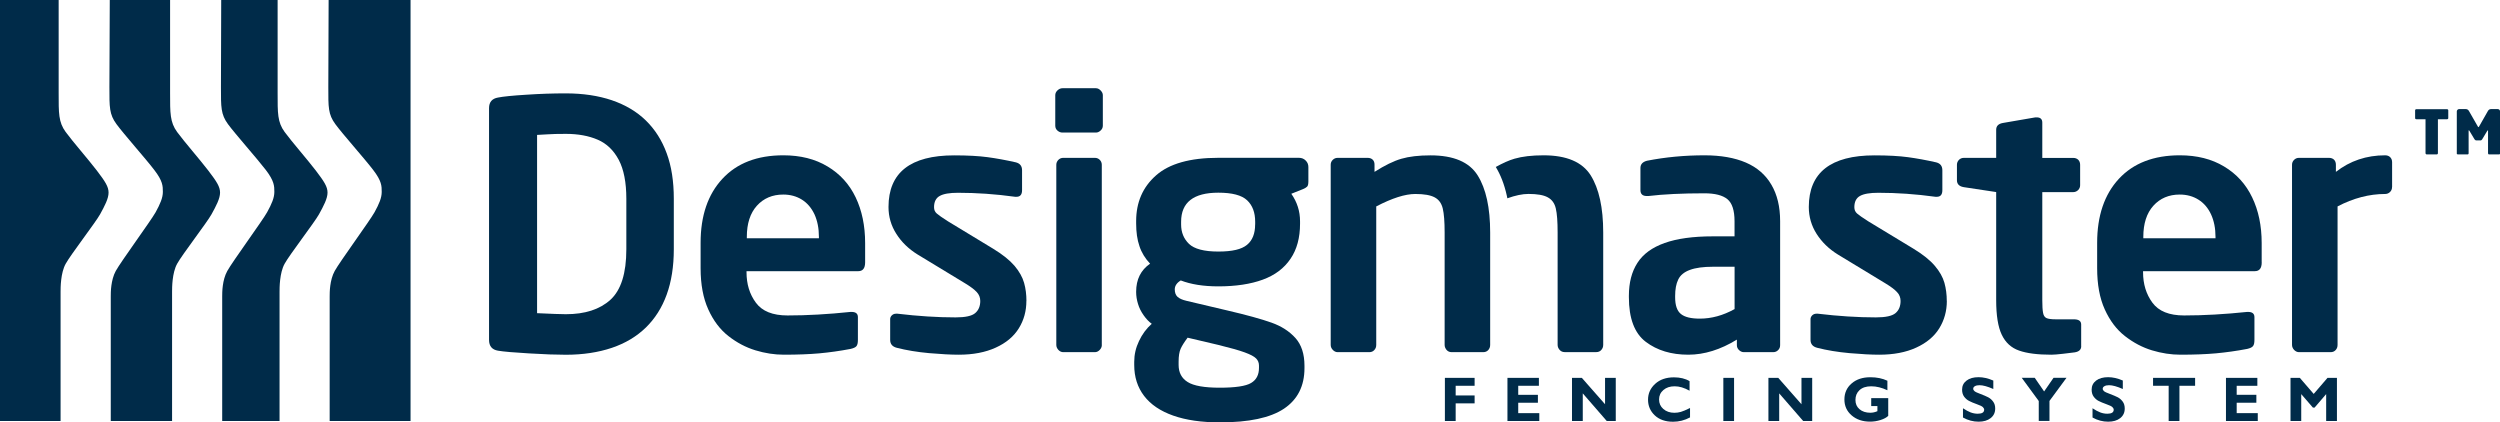
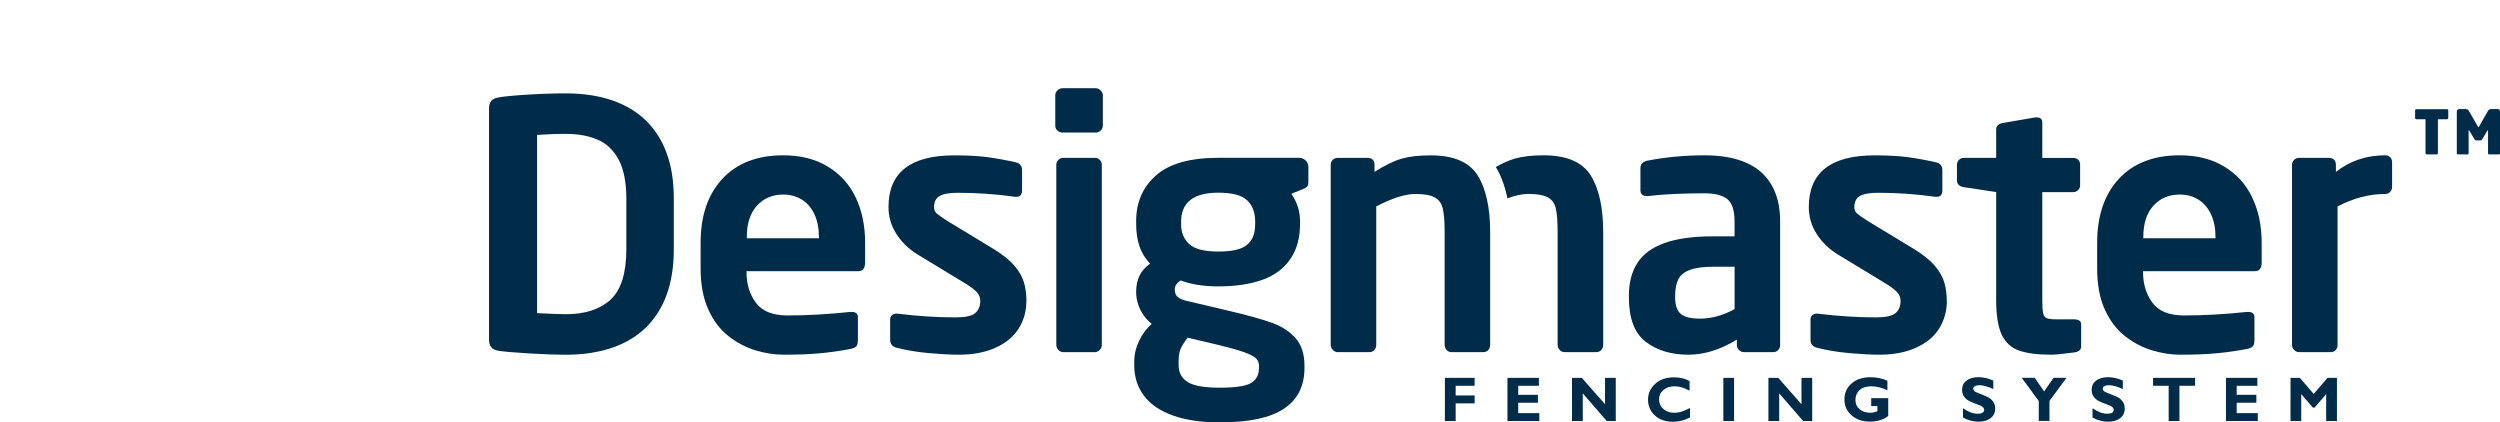
<svg xmlns="http://www.w3.org/2000/svg" id="Capa_1" viewBox="0 0 480.33 81.16">
  <defs>
    <style>.cls-1{fill:#002b49;}</style>
  </defs>
  <g>
-     <path class="cls-1" d="M0,0H11.27V17.86c0,3.87-.04,5.61,1.35,7.5,1.39,1.89,4.34,5.26,5.98,7.4,1.63,2.14,2.26,3.11,2.26,4.25s-.75,2.56-1.63,4.16c-.89,1.6-5.64,7.74-6.61,9.51-.98,1.76-.98,4.61-.98,5.36v24.85H0V0ZM21.09,0h11.59V17.86c0,3.87-.03,5.61,1.35,7.5,1.39,1.89,4.34,5.26,5.98,7.4,1.63,2.14,2.27,3.11,2.27,4.25s-.76,2.56-1.64,4.16c-.88,1.6-5.64,7.74-6.61,9.51-.97,1.76-.97,4.61-.97,5.36v24.85h-11.78v-23.95c0-.76,0-3.12,.96-4.88,.97-1.77,6.77-9.68,7.66-11.28,.88-1.61,1.39-2.78,1.39-3.91s-.01-2.09-1.66-4.23c-1.63-2.14-5.87-6.9-7.25-8.79-1.39-1.89-1.36-3.24-1.36-7.11,0-2.63,.04-11.39,.07-16.74Zm21.41,0h10.84V17.86c0,3.87-.04,5.61,1.35,7.5,1.39,1.89,4.34,5.26,5.98,7.4,1.63,2.14,2.26,3.11,2.26,4.25s-.76,2.56-1.64,4.16c-.89,1.6-5.64,7.74-6.61,9.51-.97,1.76-.97,4.61-.97,5.36v24.85h-11.02v-23.95c0-.76,0-3.12,.98-4.88,.97-1.77,6.77-9.68,7.65-11.28,.89-1.61,1.39-2.78,1.39-3.91s-.01-2.09-1.65-4.23c-1.64-2.14-5.87-6.9-7.26-8.79-1.38-1.89-1.35-3.24-1.35-7.11,0-2.63,.03-11.39,.05-16.74Zm20.65,0h15.73V80.89h-15.54v-23.95c0-.76,0-3.12,.97-4.88,.97-1.77,6.77-9.68,7.65-11.28,.89-1.61,1.38-2.78,1.38-3.91s0-2.09-1.65-4.23c-1.63-2.14-5.88-6.9-7.26-8.79-1.39-1.89-1.35-3.24-1.35-7.11,0-2.63,.04-11.39,.06-16.74Z" />
    <g>
      <path class="cls-1" d="M129.46,47.9c0,3.3-.46,6.2-1.37,8.71-.91,2.51-2.25,4.61-4,6.32-1.76,1.71-3.93,3.02-6.53,3.9-2.61,.88-5.56,1.33-8.85,1.33-1.79,0-4.15-.08-7.06-.26-2.92-.17-4.9-.34-5.96-.52-1.15-.19-1.73-.88-1.73-2.07V20.78c0-1.17,.58-1.84,1.73-2.04,.97-.19,2.77-.38,5.41-.54,2.64-.18,5.17-.26,7.61-.26,3.29,0,6.24,.44,8.85,1.32,2.6,.89,4.78,2.18,6.53,3.89,1.76,1.72,3.09,3.81,4,6.3,.92,2.48,1.37,5.39,1.37,8.73v9.72Zm-9.12,0v-9.7c0-3.16-.49-5.66-1.46-7.49-.98-1.84-2.32-3.13-4.04-3.87-1.71-.74-3.75-1.12-6.11-1.12-1,0-1.68,0-2.01,.02-.34,.01-.86,.03-1.56,.07-.71,.03-1.36,.07-1.97,.11V60.17c2.77,.13,4.61,.2,5.53,.2,3.67,0,6.52-.92,8.56-2.77,2.03-1.85,3.06-5.08,3.06-9.7Z" />
      <path class="cls-1" d="M166.22,50.4c0,1.13-.44,1.7-1.31,1.7h-21.48v.19c0,2.29,.59,4.24,1.8,5.87,1.2,1.63,3.22,2.45,6.08,2.45,3.77,0,7.8-.23,12.11-.68h.2c.81,0,1.21,.34,1.21,1v4.37c0,.58-.09,.99-.28,1.21-.19,.23-.56,.4-1.13,.53-2.09,.4-4.08,.67-6,.85-1.91,.17-4.18,.26-6.81,.26-1.8,0-3.63-.28-5.46-.84-1.84-.56-3.57-1.47-5.18-2.73-1.62-1.26-2.91-2.97-3.89-5.14-.98-2.16-1.47-4.8-1.47-7.9v-4.88c0-5.2,1.39-9.29,4.18-12.3,2.79-3.01,6.69-4.52,11.71-4.52,3.29,0,6.13,.71,8.51,2.15,2.38,1.42,4.18,3.4,5.39,5.93,1.21,2.53,1.82,5.46,1.82,8.78v3.7Zm-8.88-4.62v-.26c0-1.66-.29-3.1-.85-4.34-.59-1.24-1.38-2.17-2.41-2.82-1.04-.65-2.23-.98-3.59-.98-2.09,0-3.78,.72-5.07,2.15-1.29,1.43-1.93,3.43-1.93,5.99v.26h13.86Z" />
      <path class="cls-1" d="M197.2,57.82c0,1.94-.48,3.7-1.46,5.27-.97,1.56-2.44,2.8-4.43,3.7-1.98,.91-4.35,1.36-7.11,1.36-1.49,0-3.39-.1-5.68-.3-2.29-.21-4.37-.55-6.23-1.03-.84-.22-1.26-.72-1.26-1.52v-3.99c0-.26,.1-.5,.32-.72,.22-.21,.48-.32,.82-.32h.26c3.94,.47,7.66,.71,11.17,.71,1.86,0,3.12-.27,3.76-.82,.65-.55,.98-1.33,.98-2.34,0-.65-.23-1.22-.68-1.71-.46-.49-1.21-1.06-2.24-1.68l-9.13-5.54c-1.71-1.06-3.07-2.37-4.07-3.95-1.01-1.57-1.51-3.3-1.51-5.17,0-6.61,4.21-9.92,12.62-9.92,2.6,0,4.74,.12,6.44,.35,1.7,.23,3.5,.56,5.4,.99,.8,.2,1.2,.71,1.2,1.52v3.83c0,.85-.36,1.27-1.07,1.27h-.26c-3.76-.52-7.42-.77-10.97-.77-1.63,0-2.8,.2-3.52,.61-.73,.4-1.09,1.13-1.09,2.16,0,.5,.16,.89,.51,1.2,.33,.3,1.05,.8,2.16,1.51l8.72,5.29c1.77,1.08,3.12,2.16,4.06,3.25,.93,1.1,1.54,2.19,1.85,3.29,.31,1.09,.45,2.26,.45,3.48Z" />
      <path class="cls-1" d="M211.89,24.14c0,.37-.14,.68-.43,.94-.28,.26-.58,.39-.9,.39h-6.42c-.35,0-.67-.12-.96-.37-.29-.25-.43-.57-.43-.96v-5.85c0-.34,.14-.66,.43-.93,.29-.27,.61-.41,.96-.41h6.42c.32,0,.62,.14,.9,.42,.28,.29,.43,.59,.43,.91v5.85Zm-.19,42.13c0,.35-.13,.67-.41,.96-.27,.28-.57,.43-.92,.43h-6.1c-.34,0-.65-.15-.92-.43-.26-.29-.4-.61-.4-.96V31.66c0-.36,.14-.68,.39-.94,.26-.26,.57-.39,.93-.39h6.1c.37,0,.68,.13,.94,.39,.25,.26,.38,.58,.38,.94v34.61Z" />
      <path class="cls-1" d="M251.38,34.89c0,.47-.08,.79-.23,.96-.15,.16-.43,.33-.84,.5l-2.21,.88c1.12,1.59,1.68,3.35,1.68,5.29v.45c0,2.7-.6,4.95-1.83,6.75-1.22,1.81-2.98,3.15-5.33,4.01-2.34,.86-5.19,1.29-8.55,1.29-2.86,0-5.27-.39-7.21-1.14-.77,.47-1.15,1.05-1.15,1.72,0,.63,.18,1.11,.54,1.44,.37,.33,.95,.58,1.72,.76l7.8,1.84c3.78,.88,6.62,1.67,8.53,2.35,1.91,.68,3.44,1.67,4.6,2.96,1.15,1.29,1.73,3.07,1.73,5.32v.45c0,3.45-1.32,6.05-3.95,7.81-2.63,1.75-6.73,2.62-12.3,2.62-3.52,0-6.51-.43-8.97-1.3-2.46-.87-4.32-2.12-5.59-3.78-1.27-1.66-1.9-3.64-1.9-5.95v-.61c0-1.37,.3-2.69,.92-3.99,.61-1.3,1.42-2.4,2.45-3.31-.55-.39-1.06-.93-1.55-1.62-.49-.69-.86-1.42-1.09-2.19-.24-.77-.36-1.53-.36-2.29v-.06c0-2.36,.89-4.15,2.68-5.39-.96-1.01-1.65-2.14-2.05-3.38-.43-1.24-.63-2.69-.63-4.35v-.45c0-3.61,1.27-6.54,3.83-8.79,2.54-2.24,6.52-3.37,11.94-3.37h15.51c.51,0,.95,.17,1.29,.52,.35,.34,.52,.76,.52,1.25v2.78Zm-9.49,35.8v-.45c0-.53-.18-1-.55-1.37-.37-.38-1.09-.76-2.18-1.16-1.09-.4-2.78-.88-5.08-1.44l-5.9-1.39c-.63,.84-1.08,1.55-1.34,2.13-.26,.58-.39,1.41-.39,2.49v.62c0,1.46,.58,2.56,1.74,3.28,1.16,.73,3.21,1.09,6.17,1.09s5.02-.3,6.02-.91c1.01-.6,1.51-1.56,1.51-2.88Zm-.73-27.56v-.52c0-1.78-.51-3.15-1.55-4.13-1.04-.98-2.88-1.46-5.53-1.46-4.76,0-7.15,1.86-7.15,5.59v.52c0,1.5,.5,2.74,1.51,3.72,1.02,.98,2.9,1.48,5.63,1.48s4.46-.43,5.51-1.28c1.05-.86,1.57-2.17,1.57-3.92Z" />
      <path class="cls-1" d="M286.31,66.27c0,.39-.13,.72-.37,.99-.25,.27-.57,.4-.96,.4h-6.09c-.39,0-.71-.15-.96-.43-.24-.3-.37-.61-.37-.96v-21.6c0-2.07-.12-3.6-.36-4.61-.24-1-.75-1.71-1.55-2.14-.8-.43-2.04-.65-3.72-.65-1.97,0-4.46,.8-7.51,2.39v26.61c0,.39-.12,.72-.38,.99-.24,.27-.56,.4-.95,.4h-6.09c-.34,0-.66-.15-.92-.43-.28-.29-.41-.61-.41-.96V31.66c0-.36,.12-.68,.39-.94,.26-.26,.57-.39,.94-.39h5.77c.41,0,.73,.12,.97,.35,.24,.23,.35,.55,.35,.96v1.38c1.97-1.25,3.68-2.09,5.17-2.52,1.48-.43,3.34-.65,5.59-.65,4.43,0,7.44,1.28,9.05,3.84,1.61,2.56,2.41,6.22,2.41,10.98v21.6Z" />
      <g>
        <path class="cls-1" d="M342.02,66.31c0,.4-.13,.72-.4,.97-.25,.26-.57,.38-.94,.38h-5.64c-.33,0-.62-.13-.91-.39-.28-.26-.42-.58-.42-.95v-1.07c-3.14,1.93-6.26,2.9-9.33,2.9-3.27,0-5.99-.82-8.17-2.47-2.18-1.65-3.25-4.52-3.25-8.58v-.26c0-2.52,.54-4.63,1.64-6.33,1.09-1.7,2.83-2.97,5.22-3.82,2.38-.85,5.46-1.28,9.27-1.28h4.17v-2.91c0-2.07-.46-3.48-1.37-4.23-.91-.75-2.39-1.13-4.43-1.13-4.28,0-7.87,.18-10.74,.52h-.33c-.81,0-1.21-.38-1.21-1.14v-4.24c0-.72,.42-1.18,1.27-1.4,3.52-.69,7.21-1.04,11.04-1.04,3.14,0,5.79,.47,7.94,1.39,2.15,.93,3.79,2.34,4.91,4.26,1.12,1.9,1.68,4.23,1.68,7v23.82Zm-8.75-6.93v-8.13h-4.13c-1.88,0-3.37,.2-4.46,.61-1.1,.4-1.85,1.03-2.24,1.85-.4,.82-.59,1.88-.59,3.15v.26c0,1.55,.37,2.62,1.11,3.21,.74,.6,1.94,.89,3.63,.89,2.24,0,4.48-.61,6.69-1.84Z" />
        <path class="cls-1" d="M374.05,57.82c0,1.94-.49,3.7-1.46,5.27-.97,1.56-2.45,2.8-4.43,3.7-1.97,.91-4.35,1.36-7.12,1.36-1.49,0-3.39-.1-5.68-.3-2.29-.21-4.37-.55-6.23-1.03-.84-.22-1.27-.72-1.27-1.52v-3.99c0-.26,.11-.5,.32-.72,.22-.21,.49-.32,.81-.32h.27c3.94,.47,7.66,.71,11.16,.71,1.86,0,3.12-.27,3.77-.82,.65-.55,.97-1.33,.97-2.34,0-.65-.22-1.22-.69-1.71-.45-.49-1.21-1.06-2.24-1.68l-9.13-5.54c-1.71-1.06-3.06-2.37-4.07-3.95-1-1.57-1.5-3.3-1.5-5.17,0-6.61,4.21-9.92,12.63-9.92,2.59,0,4.74,.12,6.43,.35,1.7,.23,3.5,.56,5.4,.99,.81,.2,1.2,.71,1.2,1.52v3.83c0,.85-.35,1.27-1.07,1.27h-.25c-3.77-.52-7.43-.77-10.99-.77-1.62,0-2.79,.2-3.52,.61-.72,.4-1.08,1.13-1.08,2.16,0,.5,.17,.89,.51,1.2,.33,.3,1.05,.8,2.16,1.51l8.73,5.29c1.77,1.08,3.12,2.16,4.05,3.25,.94,1.1,1.55,2.19,1.86,3.29,.3,1.09,.45,2.26,.45,3.48Z" />
        <path class="cls-1" d="M399.87,66.51c0,.66-.42,1.06-1.26,1.19-.43,.06-1.17,.16-2.22,.27-1.04,.12-1.8,.18-2.27,.18-2.62,0-4.68-.26-6.18-.79-1.51-.52-2.62-1.54-3.34-3.05-.72-1.51-1.07-3.72-1.07-6.65v-20.76l-6.21-.94c-.88-.14-1.33-.59-1.33-1.33v-2.97c0-.36,.13-.68,.38-.94,.24-.25,.57-.39,.95-.39h6.21v-5.4c0-.73,.44-1.16,1.32-1.31l6.21-1.07h.26c.71,0,1.07,.34,1.07,1.01v6.78h5.94c.41,0,.72,.12,.97,.36,.23,.23,.36,.56,.36,.97v3.91c0,.37-.13,.68-.39,.94-.26,.26-.58,.39-.94,.39h-5.94v20.76c0,1.12,.05,1.93,.15,2.44,.09,.51,.31,.84,.65,1,.33,.16,.93,.24,1.79,.24h3.49c.93,0,1.39,.34,1.39,1v4.16Z" />
        <path class="cls-1" d="M434.55,50.4c0,1.13-.44,1.7-1.32,1.7h-21.48v.19c0,2.29,.6,4.24,1.8,5.87,1.2,1.63,3.22,2.45,6.08,2.45,3.77,0,7.81-.23,12.12-.68h.19c.8,0,1.21,.34,1.21,1v4.37c0,.58-.09,.99-.29,1.21-.18,.23-.55,.4-1.11,.53-2.09,.4-4.09,.67-6.01,.85-1.91,.17-4.17,.26-6.81,.26-1.8,0-3.62-.28-5.47-.84-1.84-.56-3.56-1.47-5.18-2.73-1.62-1.26-2.91-2.97-3.89-5.14-.98-2.16-1.46-4.8-1.46-7.9v-4.88c0-5.2,1.39-9.29,4.17-12.3,2.79-3.01,6.7-4.52,11.71-4.52,3.29,0,6.13,.71,8.51,2.15,2.38,1.42,4.18,3.4,5.39,5.93,1.22,2.53,1.83,5.46,1.83,8.78v3.7Zm-8.88-4.62v-.26c0-1.66-.29-3.1-.86-4.34-.58-1.24-1.38-2.17-2.42-2.82-1.03-.65-2.23-.98-3.6-.98-2.08,0-3.77,.72-5.06,2.15-1.29,1.43-1.93,3.43-1.93,5.99v.26h13.86Z" />
        <path class="cls-1" d="M459.59,35.94c0,.39-.15,.71-.39,.95-.26,.25-.57,.38-.94,.38-3.05,0-6.11,.8-9.14,2.39v26.61c0,.39-.12,.72-.37,.99-.25,.27-.56,.4-.96,.4h-6.09c-.34,0-.65-.15-.93-.43-.26-.29-.4-.61-.4-.96V31.66c0-.36,.13-.68,.39-.94,.26-.26,.57-.39,.94-.39h5.77c.4,0,.74,.12,.97,.35,.23,.23,.36,.55,.36,.96v1.38c2.72-2.12,5.88-3.18,9.46-3.18,.4,0,.73,.12,.97,.36,.24,.24,.37,.56,.37,.97v4.76Z" />
      </g>
      <path class="cls-1" d="M305.62,33.68c-1.62-2.55-4.62-3.84-9.05-3.84-2.24,0-4.1,.22-5.58,.65-1.07,.31-2.27,.85-3.6,1.59,.88,1.45,1.62,3.25,2.12,5.52,.04,.16,.07,.34,.1,.5,1.53-.55,2.88-.84,4.05-.84,1.68,0,2.91,.21,3.71,.65,.8,.43,1.32,1.14,1.55,2.14,.24,1.01,.35,2.54,.35,4.61v21.6c0,.35,.13,.67,.38,.96,.25,.28,.57,.43,.96,.43h6.09c.39,0,.71-.13,.95-.4,.25-.27,.38-.6,.38-.99v-21.6c0-4.77-.81-8.43-2.41-10.98Z" />
    </g>
    <g>
      <path class="cls-1" d="M283.32,72.6v1.52h-3.64v1.86h3.64v1.52h-3.64v3.39h-2.07v-8.29h5.71Z" />
      <path class="cls-1" d="M295.75,79.38v1.51h-6.12v-8.29h6.04v1.52h-3.97v1.74h3.78v1.52h-3.78v2h4.05Z" />
      <path class="cls-1" d="M310.44,72.6v8.29h-1.73l-4.61-5.31v5.31h-2.07v-8.29h1.89l4.46,5.07v-5.07h2.06Z" />
      <path class="cls-1" d="M324.71,78.39v1.81c-1.03,.55-2.12,.83-3.25,.83-1.48,0-2.64-.4-3.52-1.22-.87-.82-1.3-1.82-1.3-3.02s.46-2.21,1.37-3.04c.92-.84,2.13-1.25,3.61-1.25,1.18,0,2.18,.24,3,.73v1.84c-1.01-.57-1.97-.85-2.86-.85s-1.6,.23-2.16,.71c-.56,.48-.84,1.08-.84,1.82s.27,1.35,.82,1.83c.55,.48,1.26,.73,2.12,.73,.43,0,.84-.06,1.24-.17,.39-.11,.98-.36,1.77-.75Z" />
      <path class="cls-1" d="M333.17,72.6v8.29h-2.06v-8.29h2.06Z" />
      <path class="cls-1" d="M348.18,72.6v8.29h-1.73l-4.61-5.31v5.31h-2.07v-8.29h1.89l4.46,5.07v-5.07h2.06Z" />
      <path class="cls-1" d="M362.63,73.17v1.81c-1.06-.5-2.1-.76-3.1-.76s-1.73,.25-2.26,.74c-.53,.49-.78,1.12-.78,1.88s.26,1.33,.78,1.78c.52,.45,1.22,.68,2.08,.68,.45,0,.91-.1,1.36-.3v-.98h-1.19v-1.52h3.27v3.4c-.32,.32-.82,.59-1.49,.8-.67,.21-1.34,.31-1.99,.31-1.45,0-2.63-.4-3.55-1.2-.93-.8-1.39-1.82-1.39-3.06s.46-2.29,1.39-3.08c.92-.8,2.12-1.19,3.6-1.19,1.22,0,2.31,.22,3.27,.67Z" />
      <path class="cls-1" d="M382.98,73.13v1.61c-1.11-.49-1.99-.73-2.65-.73-.37,0-.67,.06-.89,.19-.22,.12-.32,.29-.32,.49,0,.17,.07,.31,.24,.46,.16,.14,.55,.33,1.16,.55,.62,.23,1.1,.44,1.47,.63,.37,.2,.69,.46,.95,.83,.27,.35,.4,.79,.4,1.34,0,.77-.29,1.38-.88,1.84-.59,.46-1.36,.68-2.31,.68-1.03,0-2.03-.26-3-.8v-1.78c.56,.37,1.05,.64,1.48,.8,.43,.16,.89,.25,1.36,.25,.82,0,1.23-.26,1.23-.77,0-.17-.08-.34-.25-.5-.16-.16-.55-.35-1.18-.57-.62-.22-1.11-.43-1.47-.62-.37-.19-.68-.46-.95-.82-.26-.35-.39-.8-.39-1.36,0-.71,.28-1.29,.86-1.73,.57-.44,1.34-.65,2.31-.65,.88,0,1.82,.21,2.81,.64Z" />
      <path class="cls-1" d="M391.71,80.89v-3.84l-3.27-4.46h2.5l1.8,2.62,1.81-2.62h2.49l-3.27,4.44v3.85h-2.06Z" />
      <path class="cls-1" d="M407.86,73.13v1.61c-1.11-.49-1.98-.73-2.64-.73-.37,0-.67,.06-.89,.19-.22,.12-.33,.29-.33,.49,0,.17,.08,.31,.24,.46,.16,.14,.55,.33,1.17,.55,.61,.23,1.1,.44,1.48,.63,.37,.2,.68,.46,.95,.83,.26,.35,.39,.79,.39,1.34,0,.77-.29,1.38-.87,1.84-.59,.46-1.36,.68-2.32,.68-1.03,0-2.03-.26-3-.8v-1.78c.56,.37,1.06,.64,1.49,.8,.42,.16,.88,.25,1.36,.25,.81,0,1.22-.26,1.22-.77,0-.17-.08-.34-.25-.5-.16-.16-.55-.35-1.18-.57-.62-.22-1.11-.43-1.48-.62-.37-.19-.67-.46-.94-.82-.26-.35-.39-.8-.39-1.36,0-.71,.29-1.29,.86-1.73,.58-.44,1.35-.65,2.31-.65,.89,0,1.83,.21,2.82,.64Z" />
      <path class="cls-1" d="M421.75,72.6v1.52h-3.01v6.77h-2.07v-6.77h-3v-1.52h8.08Z" />
      <path class="cls-1" d="M433.79,79.38v1.51h-6.11v-8.29h6.03v1.52h-3.97v1.74h3.78v1.52h-3.78v2h4.05Z" />
      <path class="cls-1" d="M444.54,75.68l2.65-3.08h1.81v8.29h-2.07v-5.17l-2.23,2.6h-.31l-2.25-2.6v5.17h-2.06v-8.29h1.79l2.66,3.08Z" />
    </g>
  </g>
  <g>
    <path class="cls-1" d="M470.39,22.69c0,.07-.02,.12-.07,.16-.05,.04-.11,.06-.18,.06h-1.74v6.52c0,.07-.02,.13-.07,.17-.04,.05-.1,.07-.16,.07h-1.91c-.06,0-.11-.02-.16-.07-.05-.04-.08-.1-.08-.17v-6.52h-1.77c-.06,0-.11-.02-.16-.06-.05-.04-.07-.09-.07-.16v-1.49c0-.06,.02-.11,.07-.16,.05-.04,.1-.06,.16-.06h5.89c.07,0,.12,.02,.18,.06,.05,.05,.07,.09,.07,.16v1.49Z" />
    <path class="cls-1" d="M480.33,29.52c0,.1-.07,.15-.2,.15h-1.92c-.05,0-.09-.03-.12-.07-.03-.05-.06-.1-.06-.17v-4.28c0-.07,0-.11-.03-.11,0,0-.02,0-.04,.02h-.01s-.06,.06-.11,.15l-.93,1.55c-.09,.15-.2,.22-.34,.22h-.8c-.13,0-.24-.07-.34-.22l-.96-1.6c-.03-.07-.06-.11-.08-.11h0s-.03-.02-.04-.02c-.03,0-.05,.04-.05,.11v4.28c0,.07-.01,.13-.04,.17-.04,.05-.07,.07-.11,.07h-1.93c-.12,0-.19-.04-.19-.15v-8.11c0-.12,.05-.23,.14-.31,.08-.09,.18-.13,.3-.13h1.29c.26,0,.46,.12,.6,.36l1.7,2.97c.06,.09,.09,.14,.12,.14,.04,0,.09-.05,.14-.14l1.69-2.97c.13-.23,.33-.36,.59-.36h1.3c.12,0,.22,.04,.31,.13,.08,.08,.13,.18,.13,.31v8.11Z" />
  </g>
</svg>